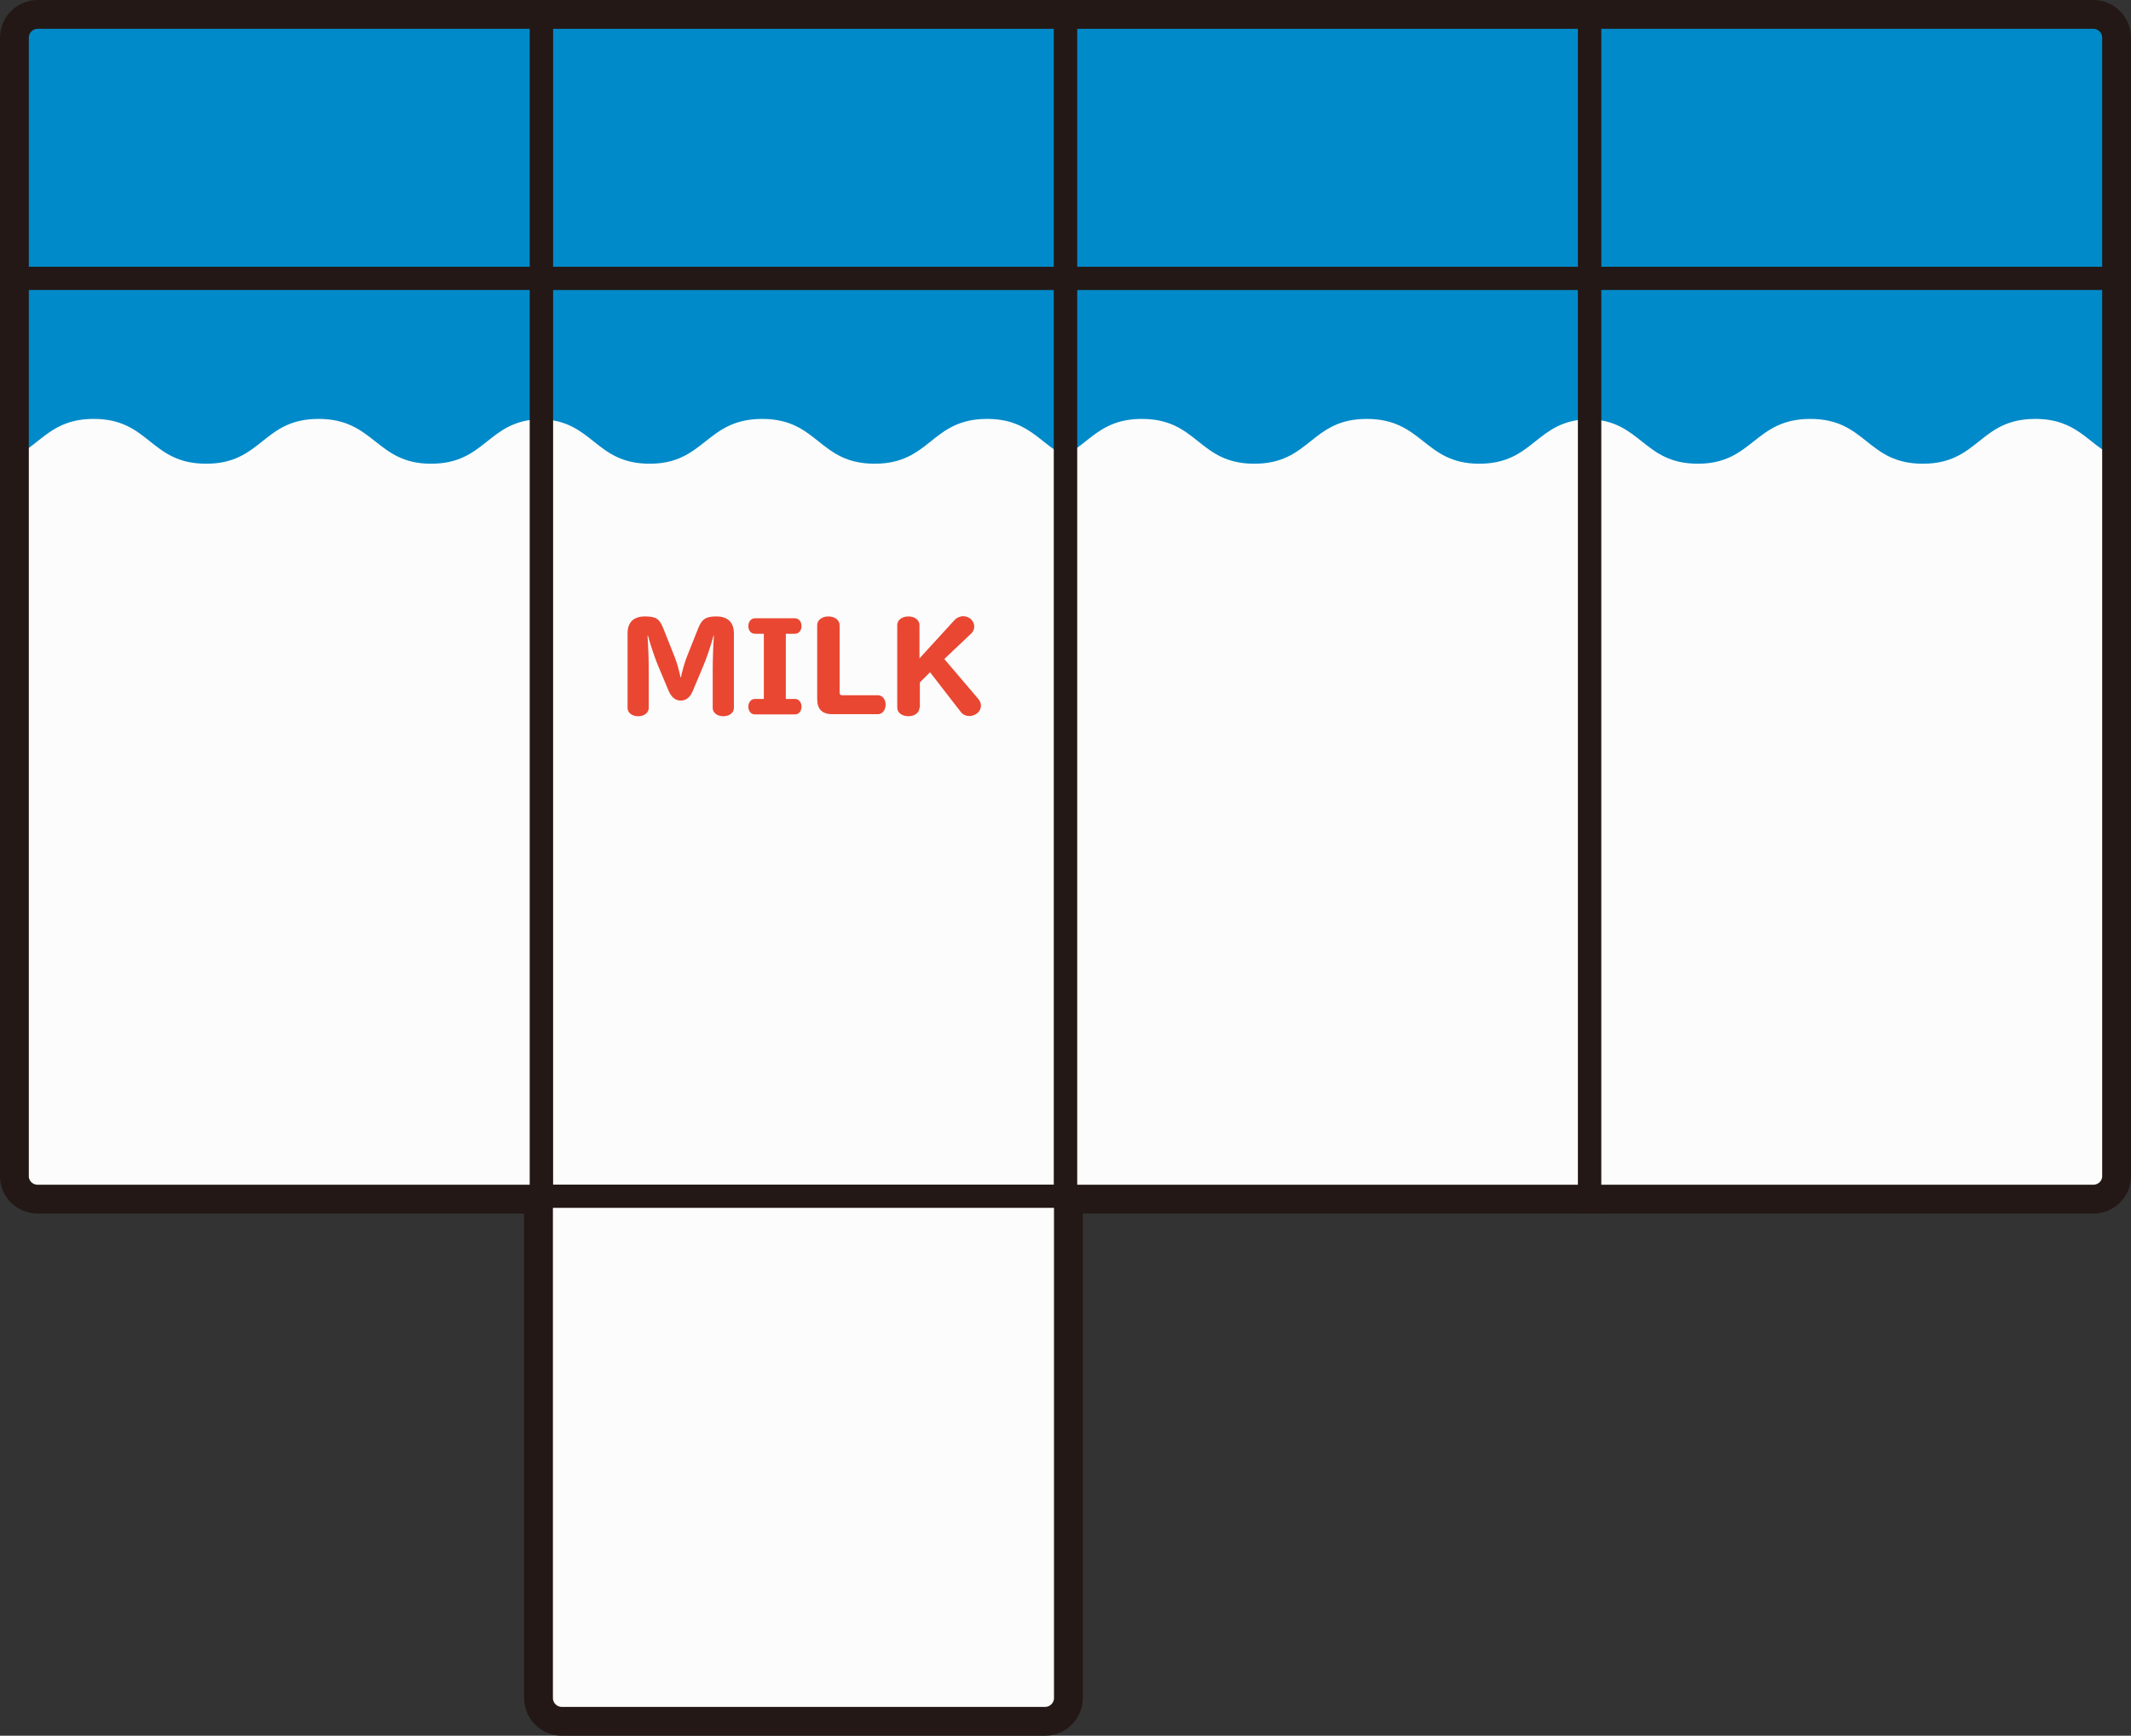
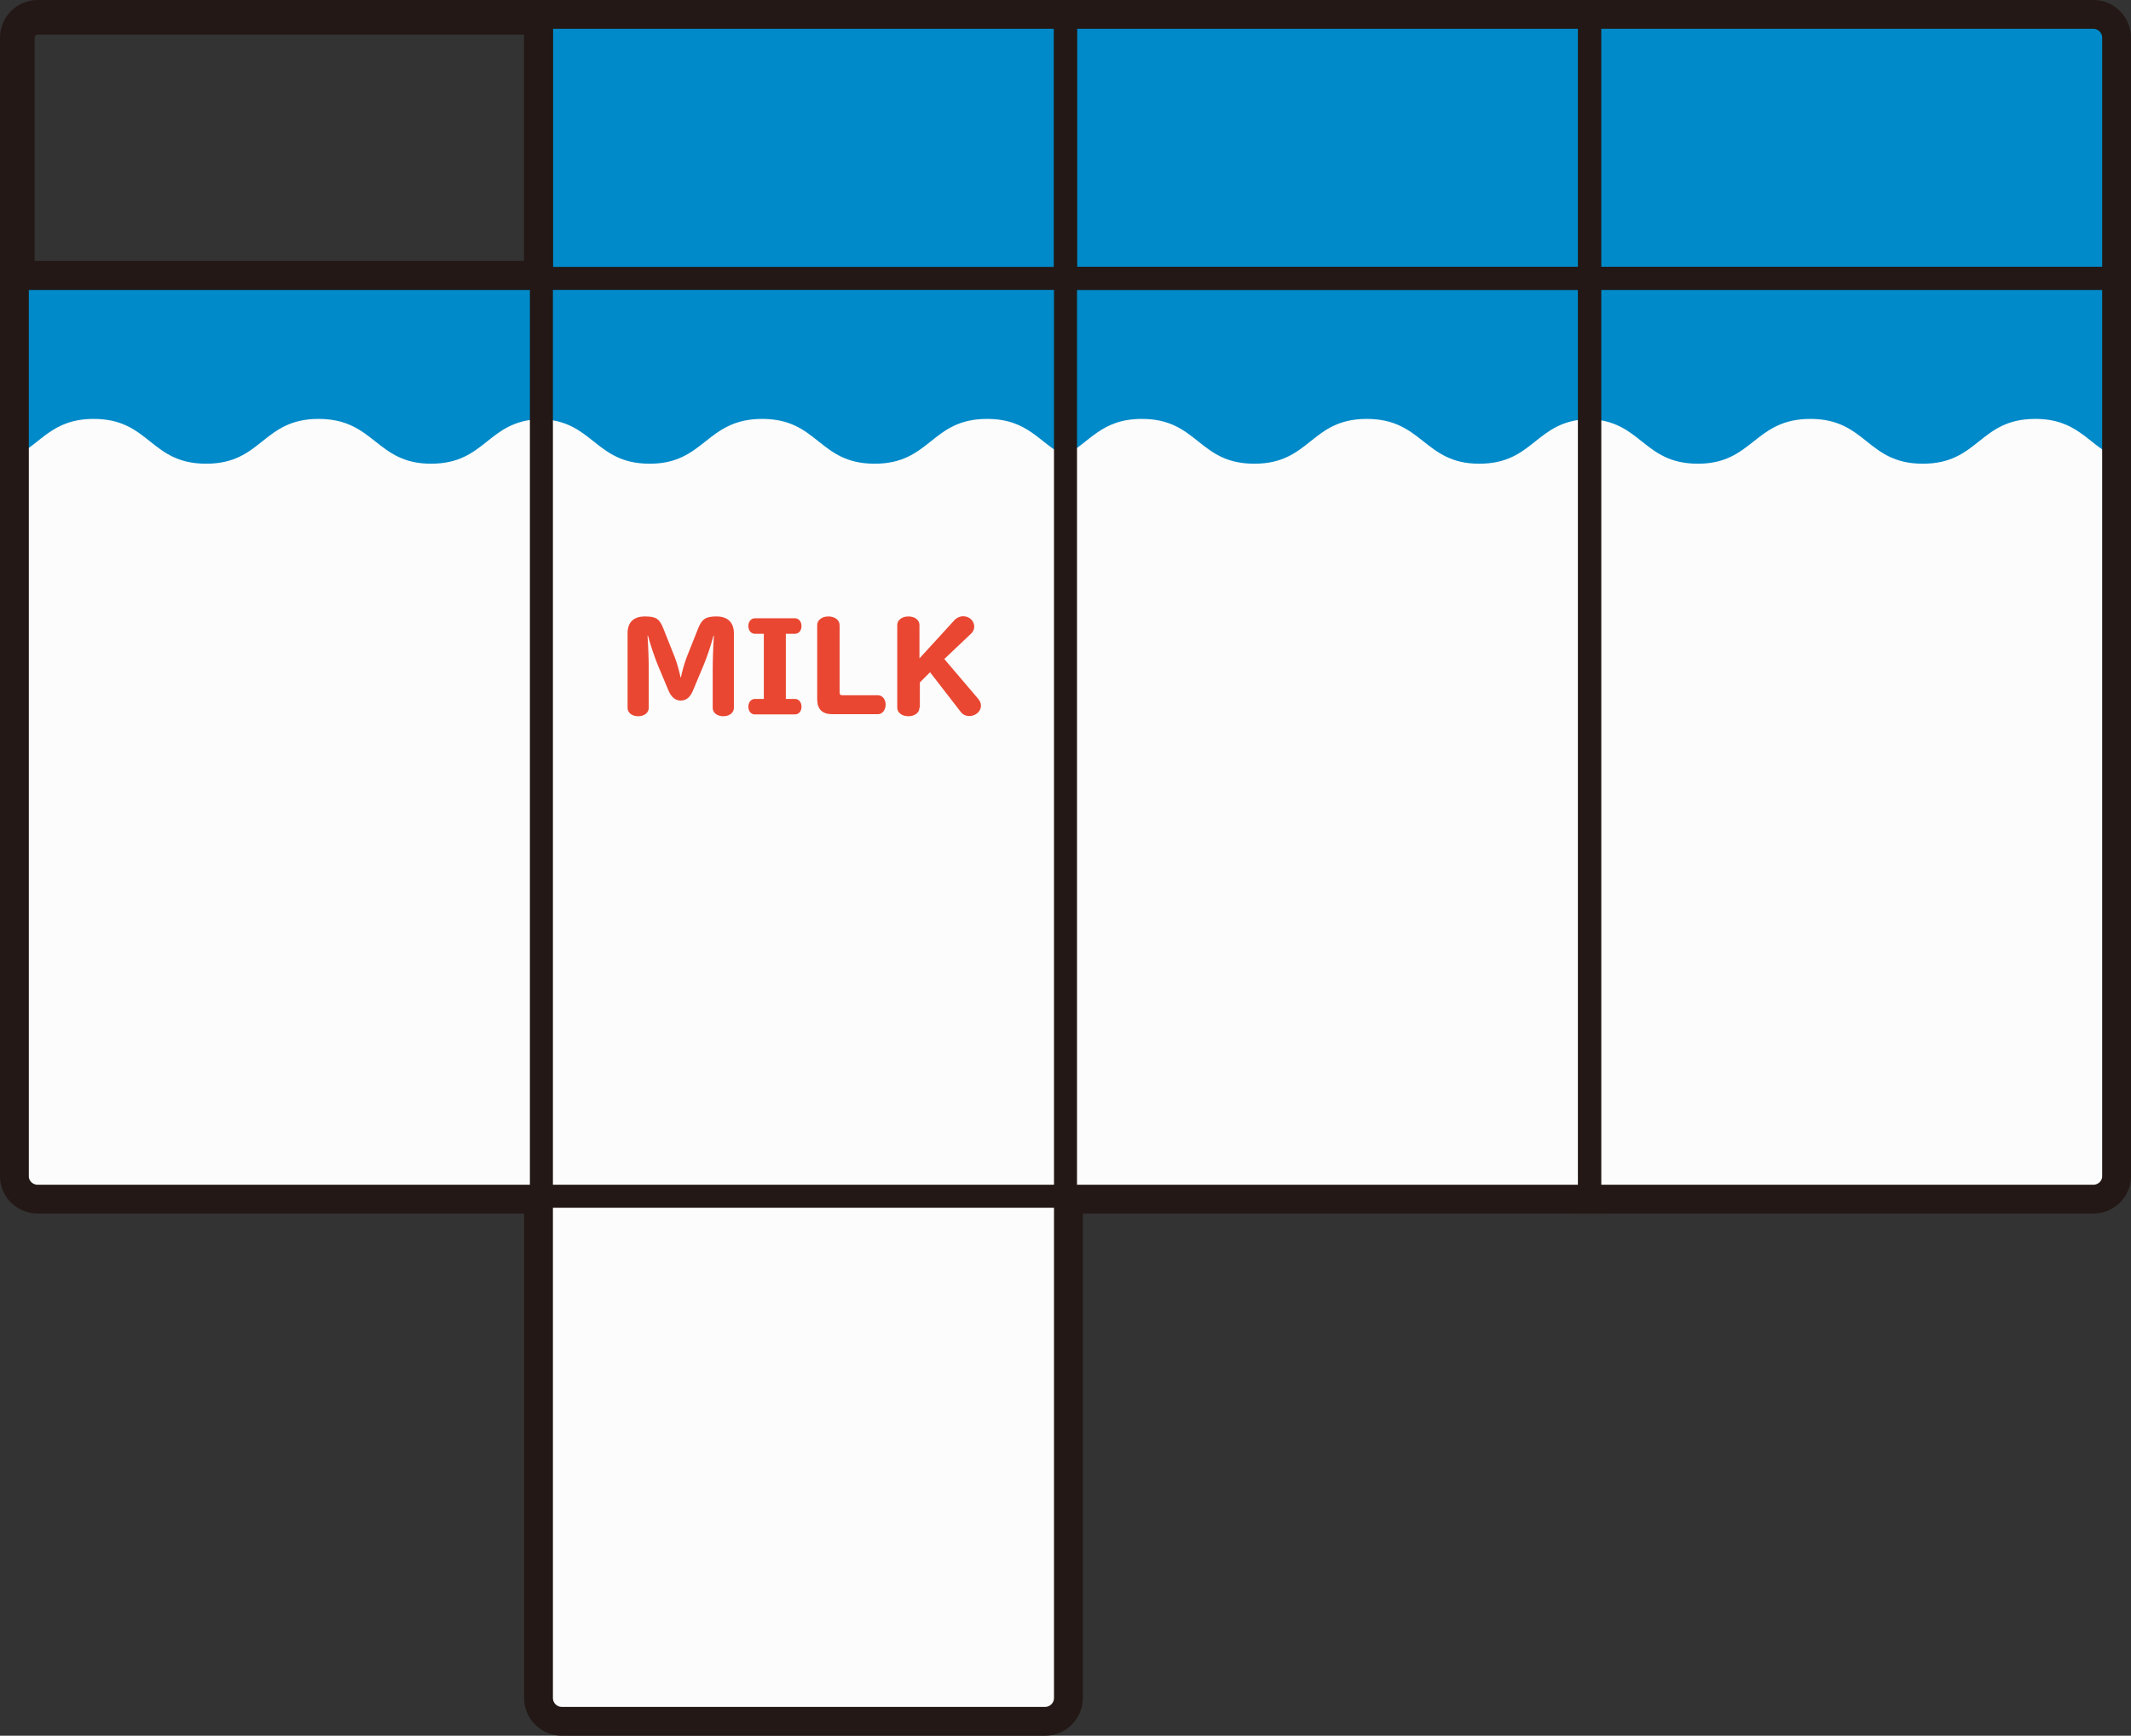
<svg xmlns="http://www.w3.org/2000/svg" id="_レイヤー_1" viewBox="0 0 104.62 85.23">
  <rect x="0" y="0" width="104.62" height="85.23" fill="#333333" stroke="none" />
  <defs>
    <style>.cls-1{stroke-width:1.7px;}.cls-1,.cls-2{fill:none;stroke:#231815;stroke-miterlimit:10;}.cls-2{stroke-width:1.13px;}.cls-3{fill:#e94732;}.cls-3,.cls-4,.cls-5{stroke-width:0px;}.cls-4{fill:#fcfcfc;}.cls-5{fill:#008ac9;}</style>
  </defs>
  <path class="cls-1" d="M103.77,13.67h-25.73V.85h24.73c.55,0,1,.45,1,1v11.82Z" />
  <path class="cls-1" d="M102.77,58.74h-24.73V13.67h25.73v44.09c0,.54-.45.98-1,.98Z" />
  <rect class="cls-1" x="52.31" y=".85" width="25.73" height="12.82" />
  <rect class="cls-1" x="52.31" y="13.67" width="25.73" height="45.07" />
  <rect class="cls-1" x="26.58" y=".85" width="25.73" height="12.82" />
  <path class="cls-1" d="M52.31,58.74h-25.73v24.64c0,.55.45,1,1,1h23.73c.55,0,1-.45,1-1v-24.64Z" />
  <rect class="cls-1" x="26.58" y="13.67" width="25.73" height="45.07" />
  <path class="cls-1" d="M26.58,13.67H.85V1.85c0-.55.45-1,1-1h24.73v12.82Z" />
  <path class="cls-1" d="M26.58,58.74H1.85c-.55,0-1-.44-1-.98V13.67h25.73v45.07Z" />
  <path class="cls-5" d="M103.77,13.67h-25.73V.85h24.73c.55,0,1,.45,1,1v11.82Z" />
  <path class="cls-4" d="M102.77,58.74h-24.73V13.67h25.73v44.09c0,.54-.45.98-1,.98Z" />
  <path class="cls-5" d="M77.99,13.67v6.91c2.61.07,2.66,2.19,5.37,2.19s2.76-2.2,5.52-2.2,2.76,2.2,5.52,2.2,2.76-2.2,5.52-2.2c2.02,0,2.56,1.18,3.8,1.81v-8.71h-25.73Z" />
  <rect class="cls-5" x="52.31" y=".85" width="25.73" height="12.82" />
  <rect class="cls-4" x="52.31" y="13.67" width="25.73" height="45.07" />
  <path class="cls-5" d="M77.99,13.67v6.91c-2.61.07-2.66,2.19-5.37,2.19s-2.76-2.2-5.52-2.2-2.76,2.2-5.52,2.2-2.76-2.2-5.52-2.2c-2.02,0-2.56,1.18-3.8,1.81v-8.71h25.73Z" />
-   <rect class="cls-5" x="26.58" y=".85" width="25.73" height="12.82" />
  <path class="cls-4" d="M52.31,58.74h-25.73v24.64c0,.55.45,1,1,1h23.73c.55,0,1-.45,1-1v-24.64Z" />
  <rect class="cls-4" x="26.58" y="13.67" width="25.73" height="45.07" />
  <path class="cls-3" d="M31.79,31.21c.04.59.06,1.19.06,1.7v1.85c0,.24-.22.41-.52.41s-.52-.17-.52-.41v-3.66c0-.54.29-.83.85-.83s.72.12.91.6l.56,1.41c.12.31.22.69.28.98h.02c.05-.26.17-.69.28-.98l.56-1.41c.19-.48.38-.6.91-.6s.85.28.85.83v3.66c0,.24-.22.41-.52.41s-.52-.17-.52-.41v-1.85c0-.42.02-1.2.06-1.7h-.02c-.14.52-.33,1.08-.49,1.46l-.52,1.24c-.14.34-.34.49-.6.49s-.46-.16-.6-.49l-.52-1.24c-.15-.36-.36-.98-.49-1.46h-.02Z" />
  <path class="cls-3" d="M37.06,31.12c-.19,0-.32-.16-.32-.38s.14-.38.32-.38h1.97c.18,0,.32.16.32.38s-.13.38-.32.38h-.45v3.2h.45c.18,0,.32.16.32.38s-.13.38-.32.38h-1.97c-.19,0-.32-.16-.32-.38s.14-.38.32-.38h.44v-3.2h-.44Z" />
  <path class="cls-3" d="M41.22,34.01c0,.09.04.13.13.13h1.75c.22,0,.38.2.38.46s-.16.47-.38.47h-2.23c-.5,0-.75-.24-.75-.74v-3.63c0-.25.23-.43.55-.43s.55.18.55.43v3.31Z" />
  <path class="cls-3" d="M45.14,34.75c0,.24-.23.42-.54.42s-.55-.17-.55-.42v-4.06c0-.24.23-.42.55-.42s.54.18.54.42v1.64l1.72-1.88c.11-.12.27-.19.43-.19.3,0,.54.23.54.51,0,.12-.05.24-.14.33l-1.33,1.26,1.66,1.95c.09.1.14.23.14.34,0,.28-.26.51-.57.51-.17,0-.32-.07-.42-.2l-1.51-1.95-.5.5v1.23Z" />
  <path class="cls-5" d="M26.53,13.67v6.91c2.61.07,2.66,2.19,5.37,2.19s2.76-2.2,5.52-2.2,2.76,2.2,5.52,2.2,2.76-2.2,5.52-2.2c2.02,0,2.56,1.18,3.8,1.81v-8.71h-25.73Z" />
-   <path class="cls-5" d="M26.58,13.67H.85V1.85c0-.55.45-1,1-1h24.73v12.82Z" />
+   <path class="cls-5" d="M26.58,13.67V1.85c0-.55.45-1,1-1h24.73v12.82Z" />
  <path class="cls-4" d="M26.58,58.74H1.85c-.55,0-1-.44-1-.98V13.67h25.73v45.07Z" />
  <path class="cls-5" d="M26.53,13.67v6.91c-2.61.07-2.66,2.19-5.37,2.19s-2.76-2.2-5.52-2.2-2.76,2.2-5.52,2.2-2.76-2.2-5.52-2.2c-2.02,0-2.56,1.18-3.8,1.81v-8.71h25.73Z" />
  <path class="cls-2" d="M103.77,13.67h-25.73V.85h24.73c.55,0,1,.45,1,1v11.82Z" />
  <path class="cls-2" d="M102.77,58.74h-24.73V13.67h25.73v44.09c0,.54-.45.98-1,.98Z" />
  <rect class="cls-2" x="52.31" y=".85" width="25.73" height="12.82" />
  <rect class="cls-2" x="52.31" y="13.67" width="25.73" height="45.07" />
  <rect class="cls-2" x="26.58" y=".85" width="25.73" height="12.82" />
  <path class="cls-2" d="M52.31,58.74h-25.73v24.64c0,.55.45,1,1,1h23.73c.55,0,1-.45,1-1v-24.64Z" />
-   <rect class="cls-2" x="26.58" y="13.67" width="25.73" height="45.07" />
  <path class="cls-2" d="M26.58,13.67H.85V1.85c0-.55.45-1,1-1h24.73v12.82Z" />
  <path class="cls-2" d="M26.58,58.74H1.85c-.55,0-1-.44-1-.98V13.67h25.73v45.07Z" />
</svg>